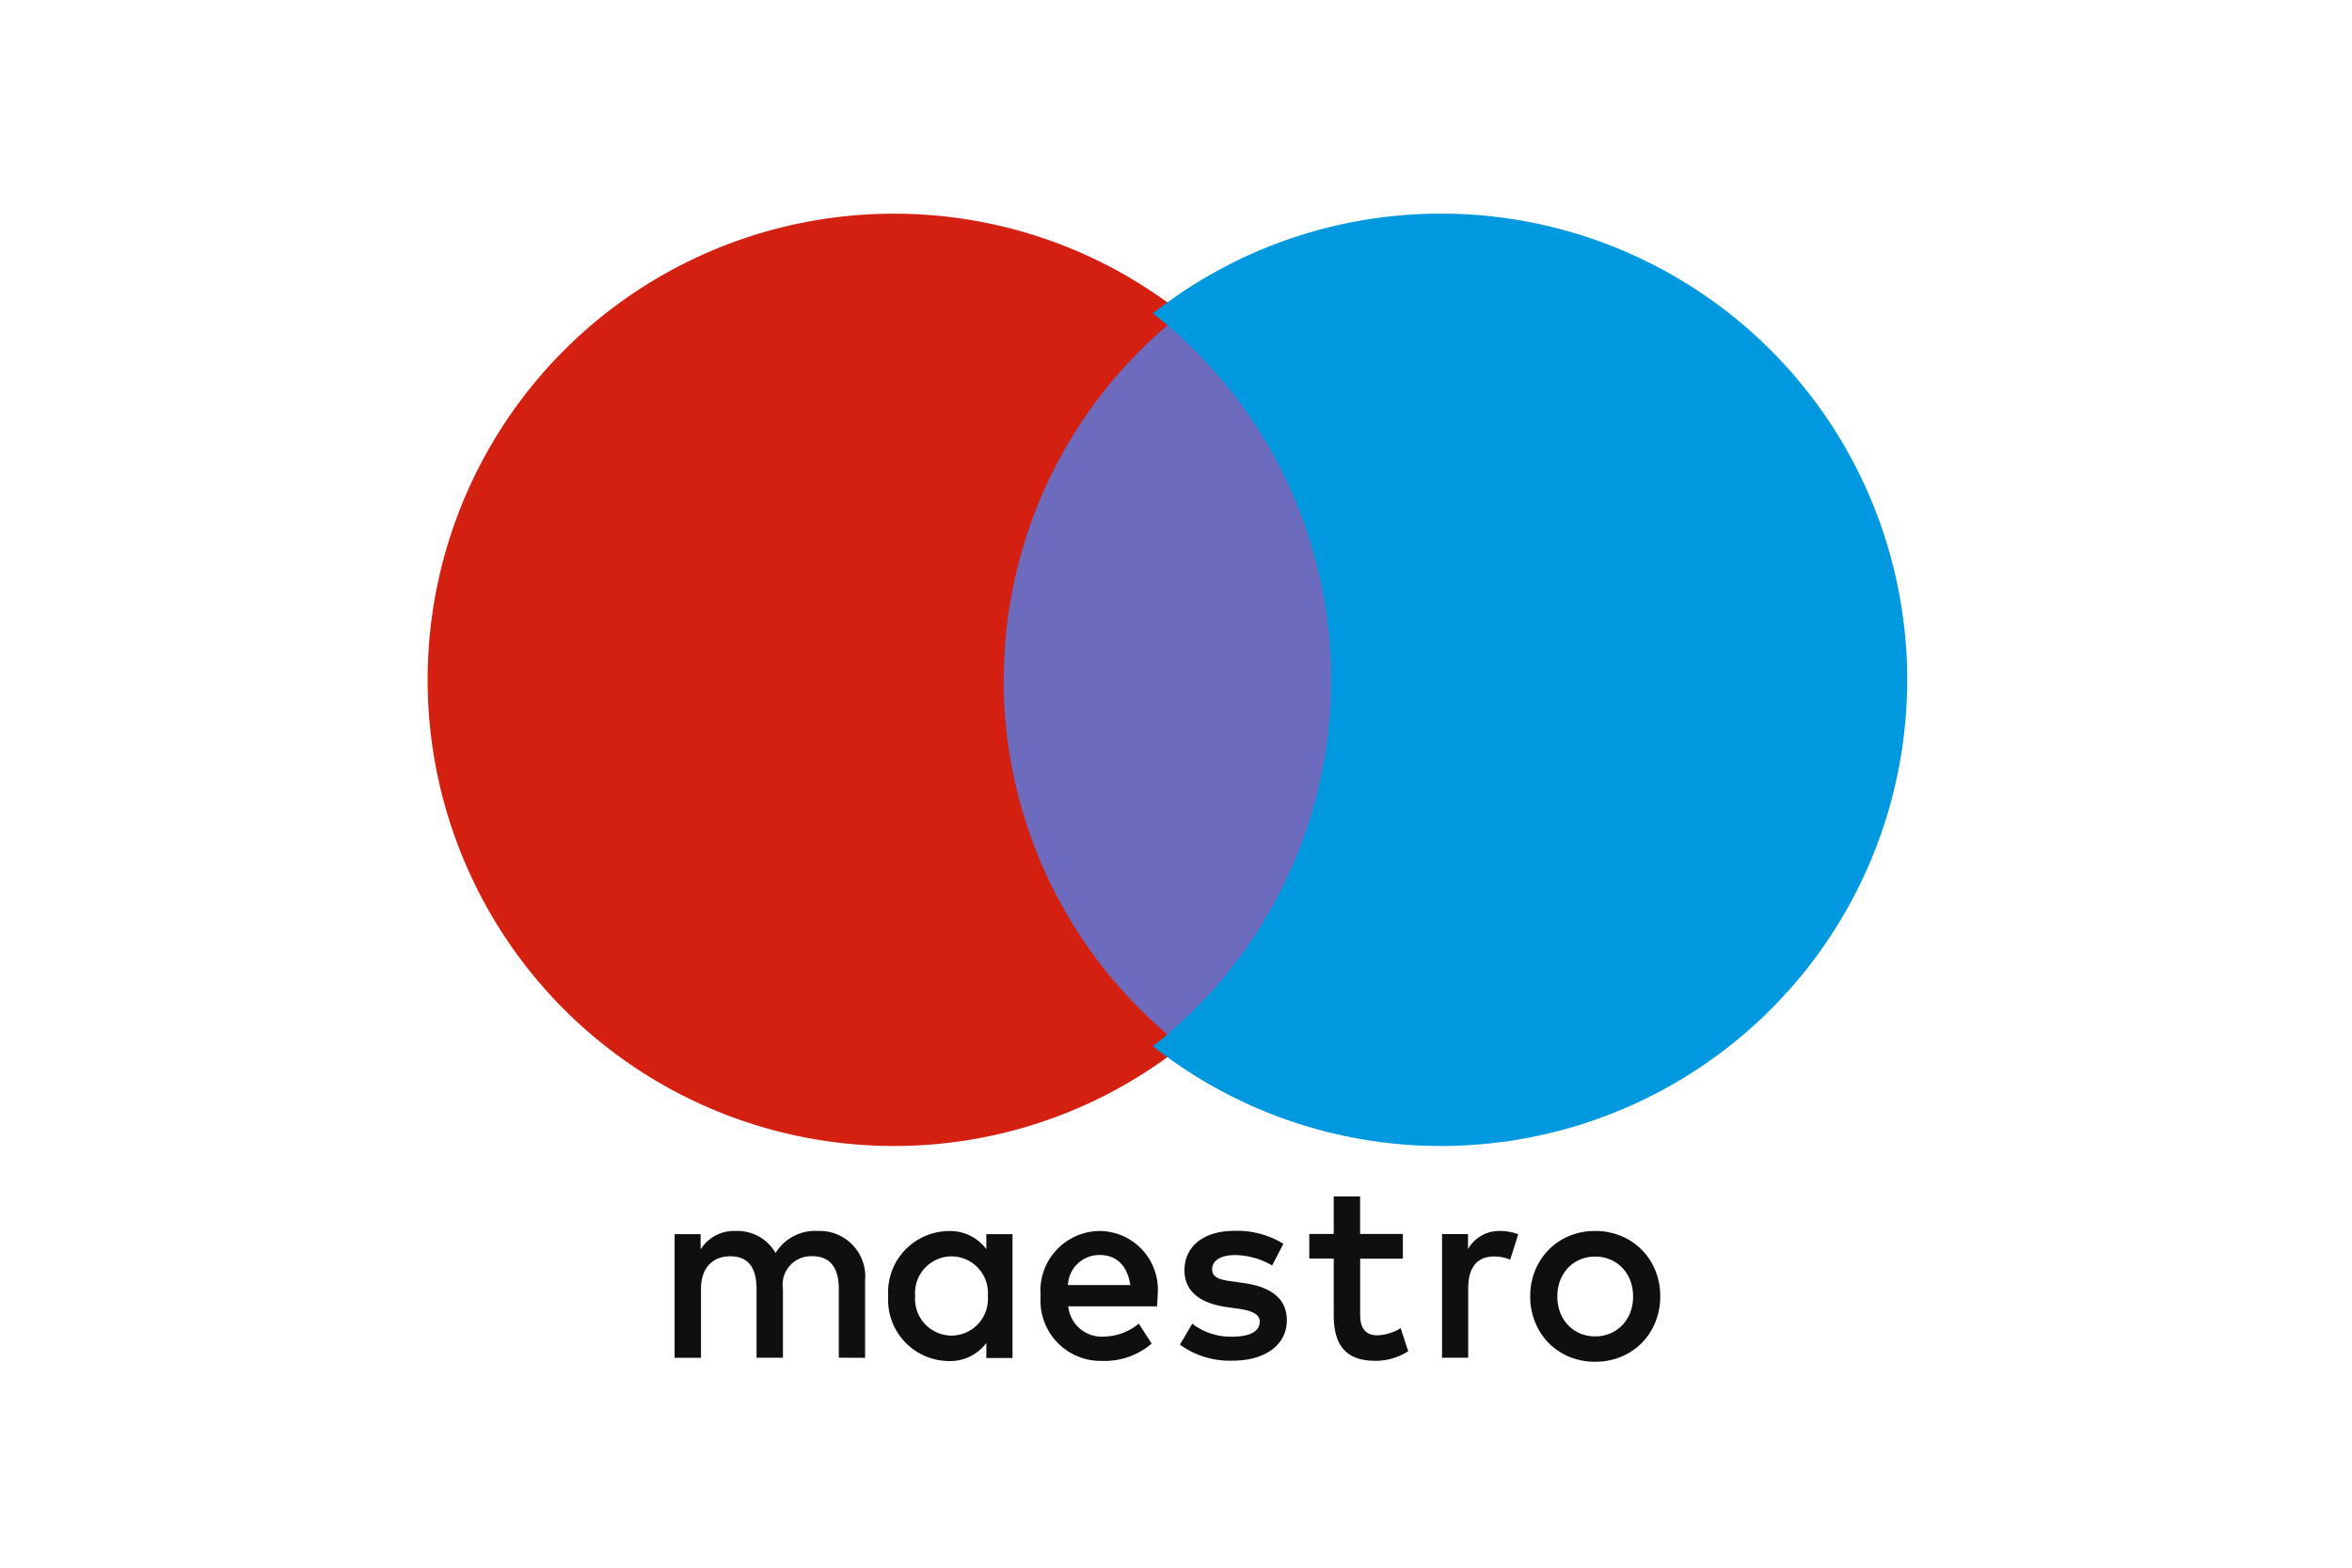
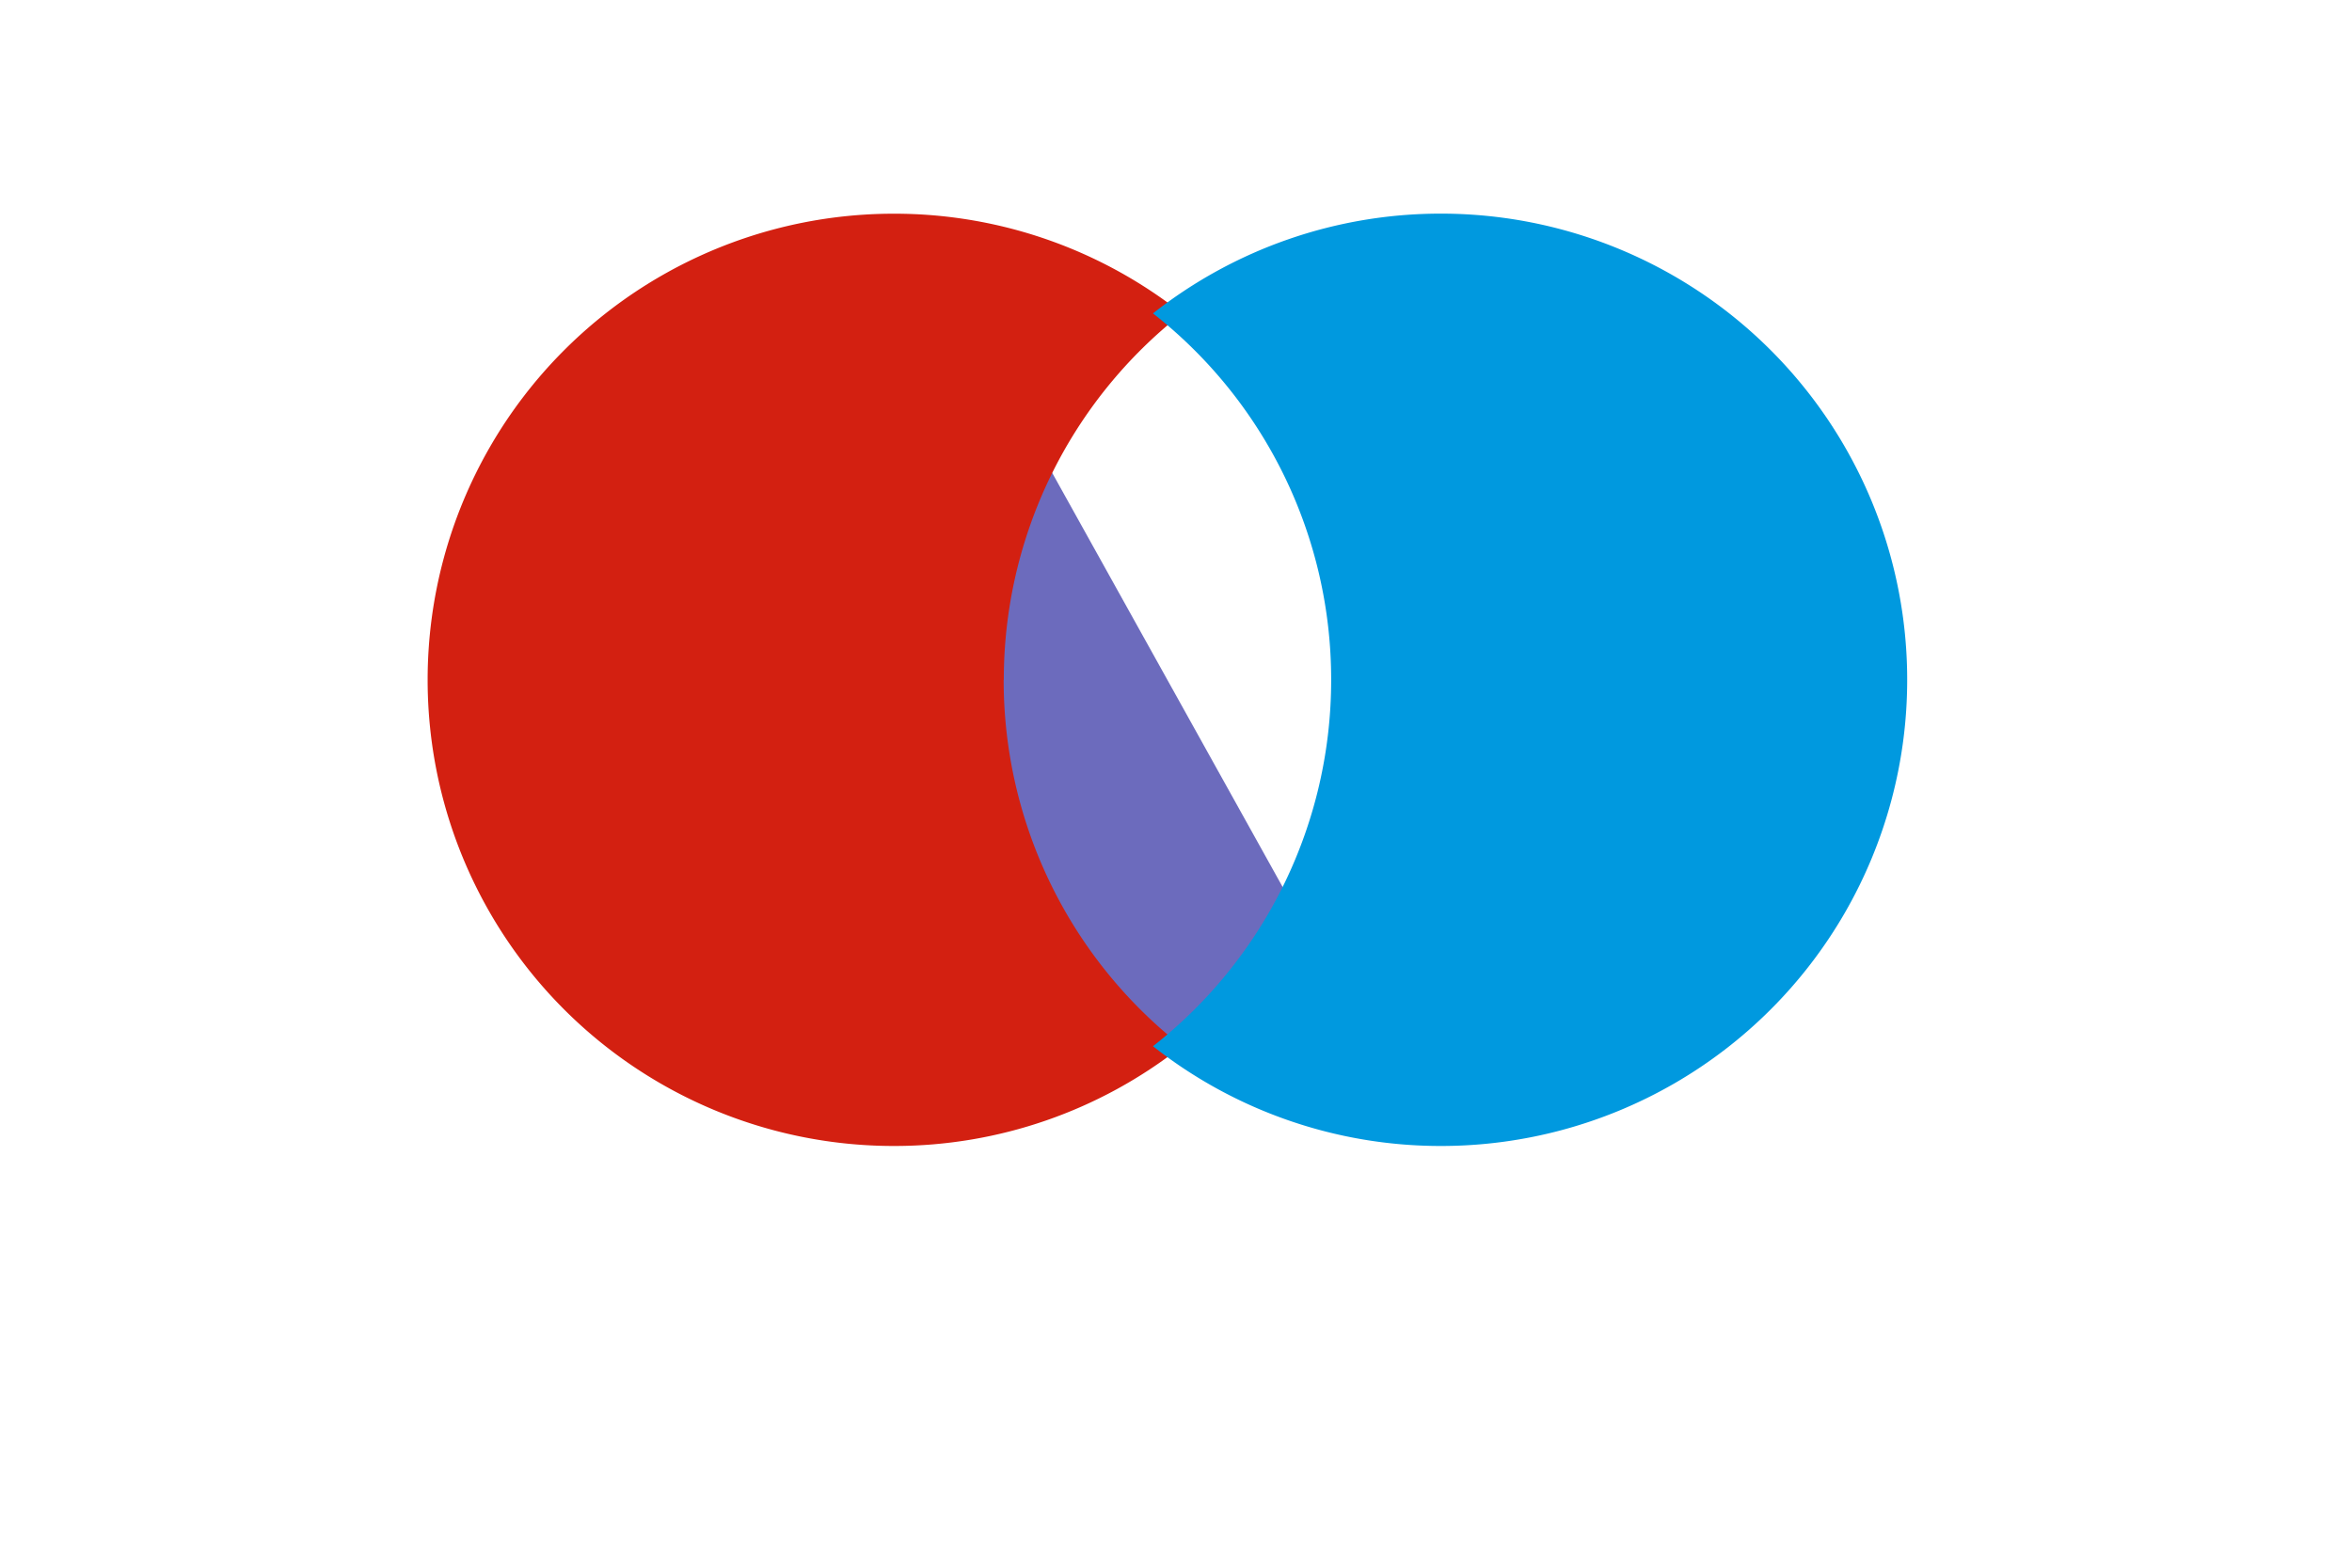
<svg xmlns="http://www.w3.org/2000/svg" width="33" height="22" viewBox="0 0 33 22">
  <defs>
    <style>.a{fill:#fff;}.b{fill:#6c6bbd;}.c{fill:#d32011;}.d{fill:#0099df;}.e{fill:#110f0d;}</style>
  </defs>
  <g transform="translate(-44 -6240)">
    <rect class="a" width="33" height="22" transform="translate(44 6240)" />
    <g transform="translate(50 6243)">
-       <path class="b" d="M99.112,27.2H93.389V16.913h5.723Z" transform="translate(-85.871 -15.515)" />
+       <path class="b" d="M99.112,27.2H93.389V16.913Z" transform="translate(-85.871 -15.515)" />
      <path class="c" d="M8.084-151.692a6.529,6.529,0,0,1,2.5-5.142,6.512,6.512,0,0,0-4.042-1.4A6.54,6.54,0,0,0,0-151.692a6.54,6.54,0,0,0,6.54,6.541,6.512,6.512,0,0,0,4.042-1.4,6.529,6.529,0,0,1-2.5-5.142" transform="translate(0 158.233)" />
      <path class="d" d="M138.579-151.692a6.54,6.54,0,0,1-6.54,6.541,6.514,6.514,0,0,1-4.042-1.4,6.529,6.529,0,0,0,2.5-5.142,6.529,6.529,0,0,0-2.5-5.142,6.514,6.514,0,0,1,4.042-1.4,6.54,6.54,0,0,1,6.54,6.54" transform="translate(-117.82 158.233)" />
-       <path class="e" d="M53.476-198.186a.763.763,0,0,1,.261.047l-.113.356a.58.58,0,0,0-.229-.044c-.24,0-.36.16-.36.447v.974h-.367v-1.736h.364v.211a.5.5,0,0,1,.445-.254Zm-1.357.389h-.6v.785c0,.174.06.291.244.291a.662.662,0,0,0,.324-.1l.106.323a.843.843,0,0,1-.459.135c-.434,0-.586-.24-.586-.643v-.792h-.343v-.345h.343v-.527h.37v.527h.6v.345Zm-4.7.371a.44.44,0,0,1,.448-.422c.236,0,.388.153.427.422Zm1.257.153a.823.823,0,0,0-.8-.912.838.838,0,0,0-.84.912.845.845,0,0,0,.865.911,1.007,1.007,0,0,0,.692-.243l-.18-.28a.788.788,0,0,1-.49.182.472.472,0,0,1-.5-.425H48.67c0-.047.007-.094.007-.145Zm1.613-.425a1.059,1.059,0,0,0-.526-.149c-.2,0-.321.077-.321.2s.127.149.286.17l.173.025c.367.055.589.215.589.52,0,.331-.282.567-.769.567a1.193,1.193,0,0,1-.731-.225l.173-.294a.883.883,0,0,0,.562.182c.25,0,.385-.076.385-.211,0-.1-.1-.153-.3-.181l-.173-.025c-.378-.055-.583-.229-.583-.512,0-.345.276-.556.7-.556a1.233,1.233,0,0,1,.688.182l-.159.305Zm4.527-.128a.542.542,0,0,0-.21.041.5.5,0,0,0-.168.115.534.534,0,0,0-.112.177.613.613,0,0,0-.04.227.611.611,0,0,0,.04.227.534.534,0,0,0,.112.177.5.5,0,0,0,.168.115.535.535,0,0,0,.21.041.533.533,0,0,0,.21-.041.5.5,0,0,0,.169-.115.531.531,0,0,0,.113-.177.611.611,0,0,0,.04-.227.613.613,0,0,0-.04-.227.531.531,0,0,0-.113-.177.5.5,0,0,0-.169-.115.541.541,0,0,0-.21-.041Zm0-.359a.927.927,0,0,1,.364.07.881.881,0,0,1,.289.193.885.885,0,0,1,.191.29.947.947,0,0,1,.069.364.947.947,0,0,1-.069.364.887.887,0,0,1-.191.291.887.887,0,0,1-.289.193.934.934,0,0,1-.364.07.934.934,0,0,1-.364-.07.878.878,0,0,1-.288-.193.9.9,0,0,1-.19-.291.947.947,0,0,1-.069-.364.947.947,0,0,1,.069-.364.9.9,0,0,1,.19-.29.871.871,0,0,1,.288-.193.927.927,0,0,1,.364-.07Zm-9.541.912a.515.515,0,0,1,.512-.556.514.514,0,0,1,.508.556.514.514,0,0,1-.508.556.515.515,0,0,1-.512-.556Zm1.366,0v-.868h-.367v.211a.633.633,0,0,0-.533-.254.859.859,0,0,0-.844.912.859.859,0,0,0,.844.912.633.633,0,0,0,.533-.254v.211h.367Zm-2.068.868v-1.09a.638.638,0,0,0-.663-.69.647.647,0,0,0-.593.309.616.616,0,0,0-.558-.309.553.553,0,0,0-.494.258v-.214H41.9v1.736h.37v-.963c0-.3.162-.462.413-.462s.367.163.367.458v.966h.37v-.963a.4.4,0,0,1,.413-.462c.251,0,.371.163.371.458v.966Z" transform="translate(-38.435 212.46)" />
    </g>
  </g>
</svg>